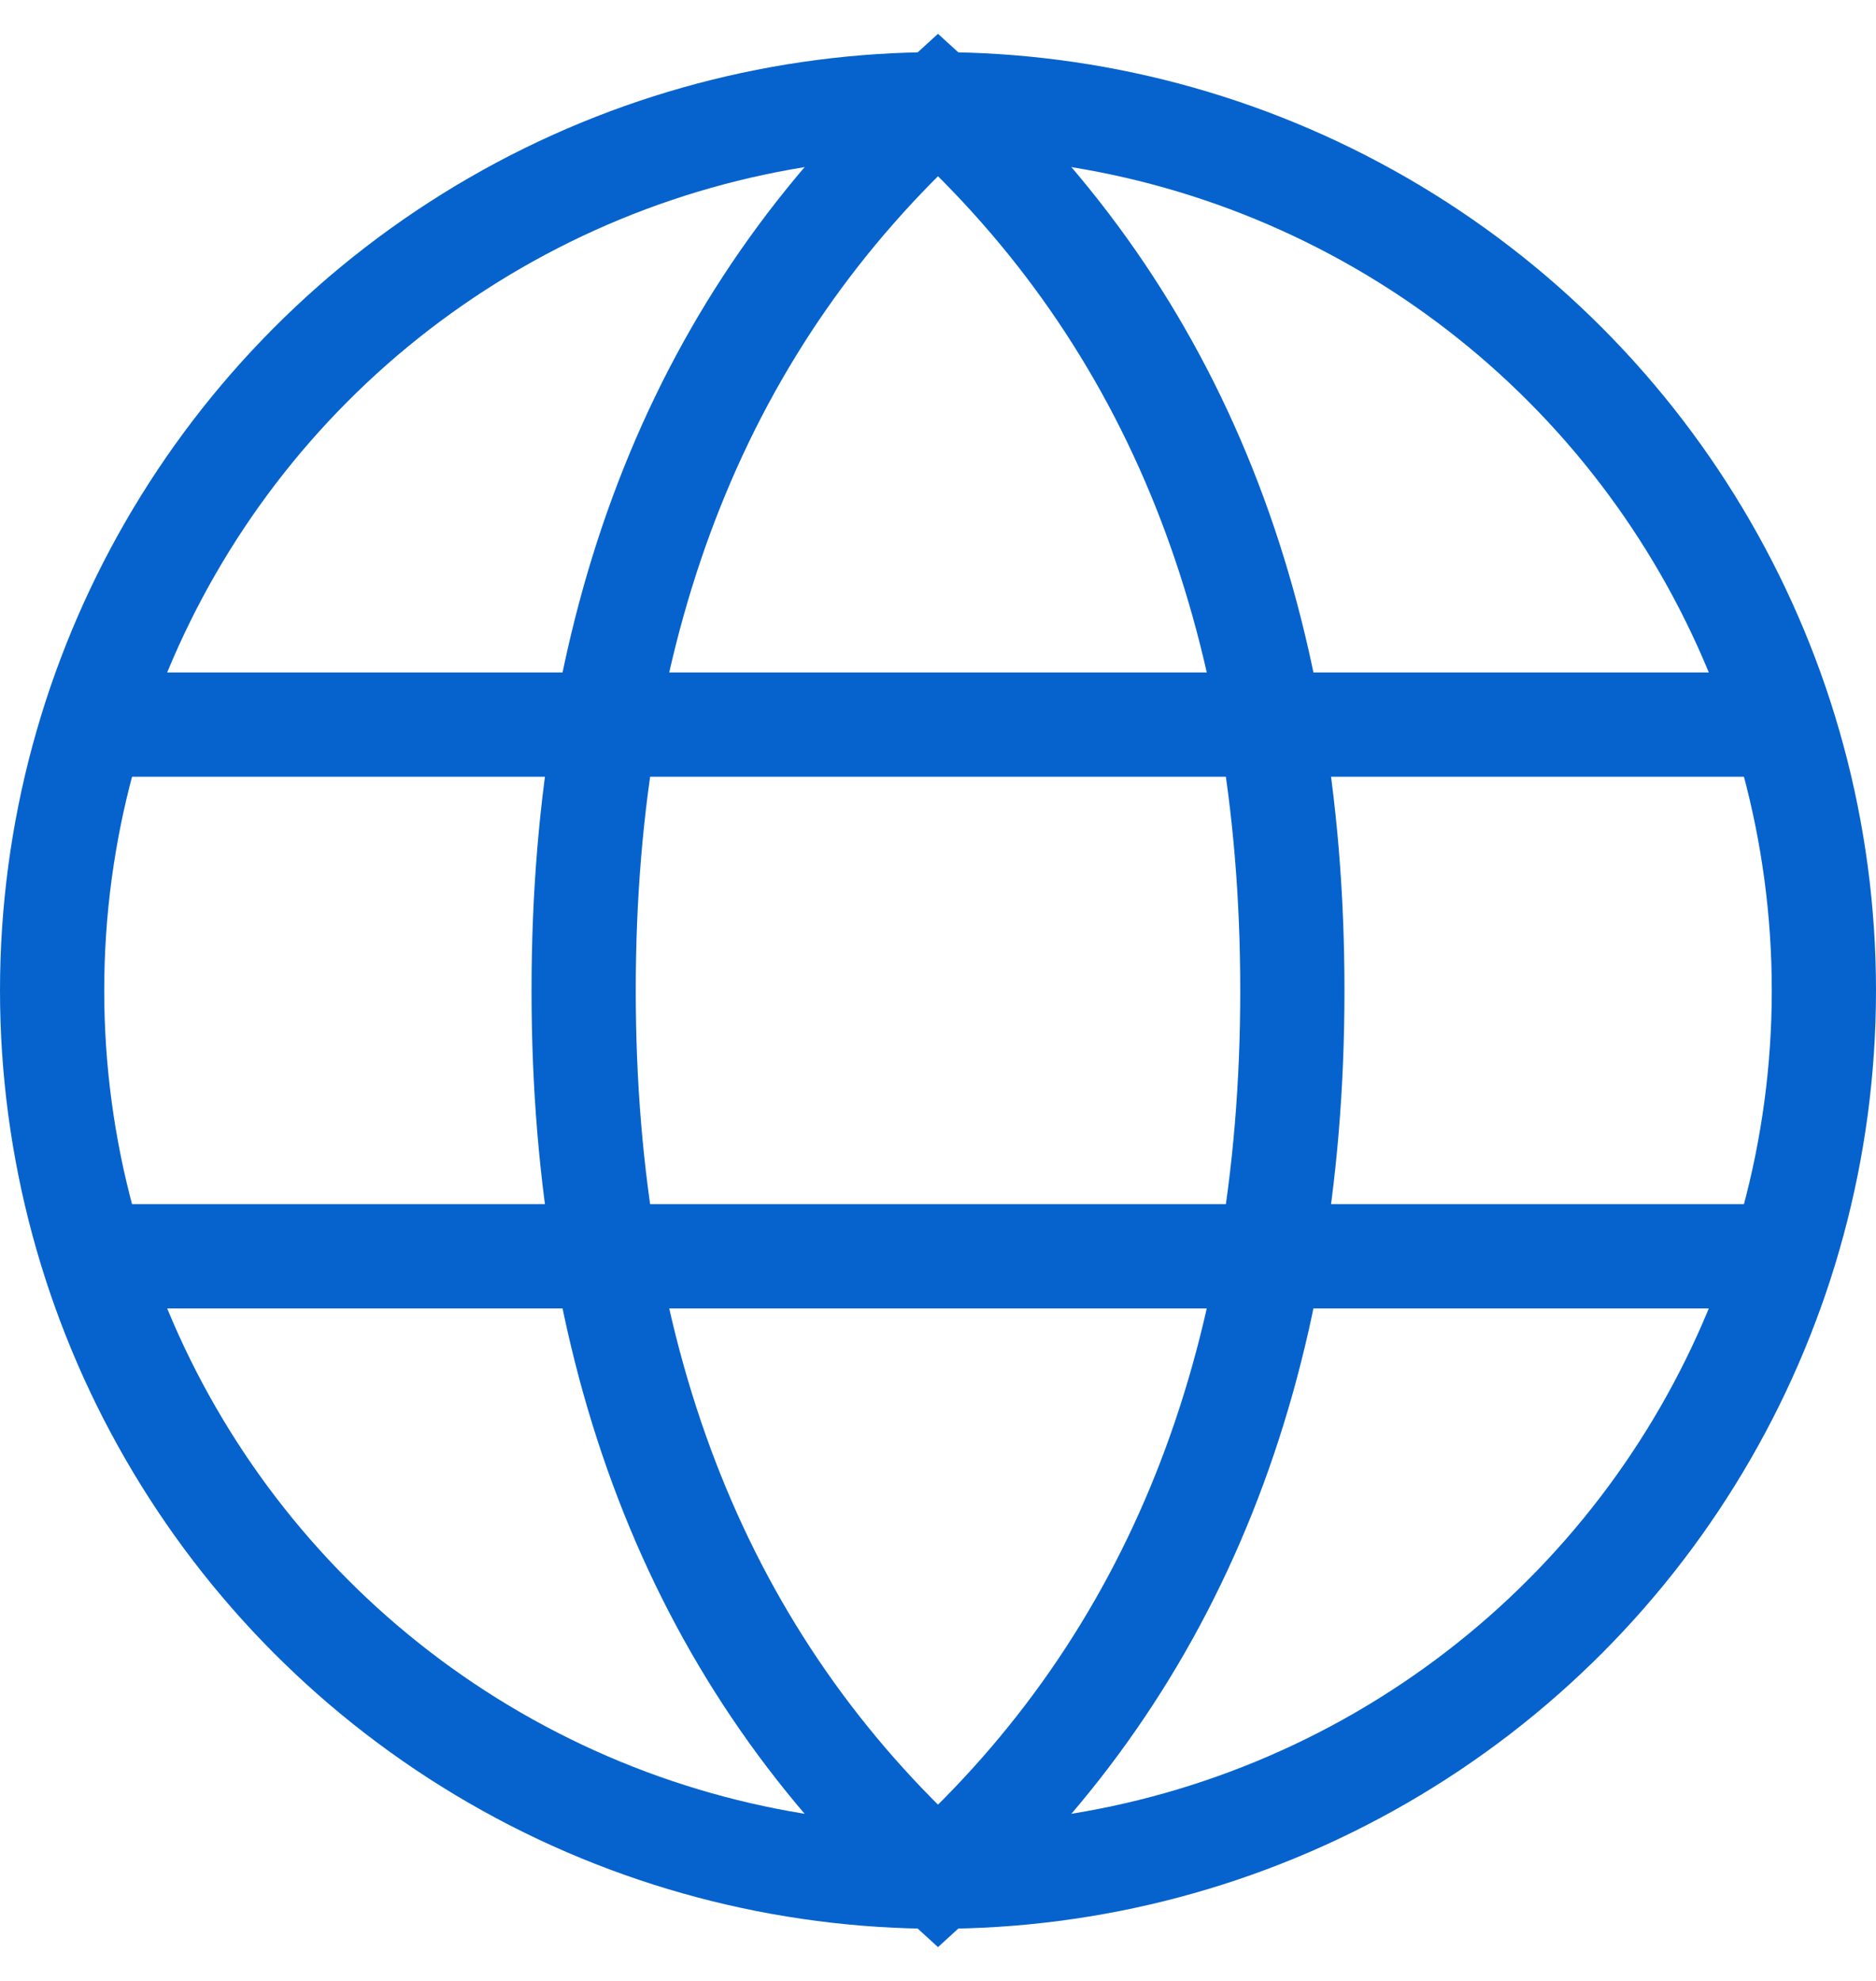
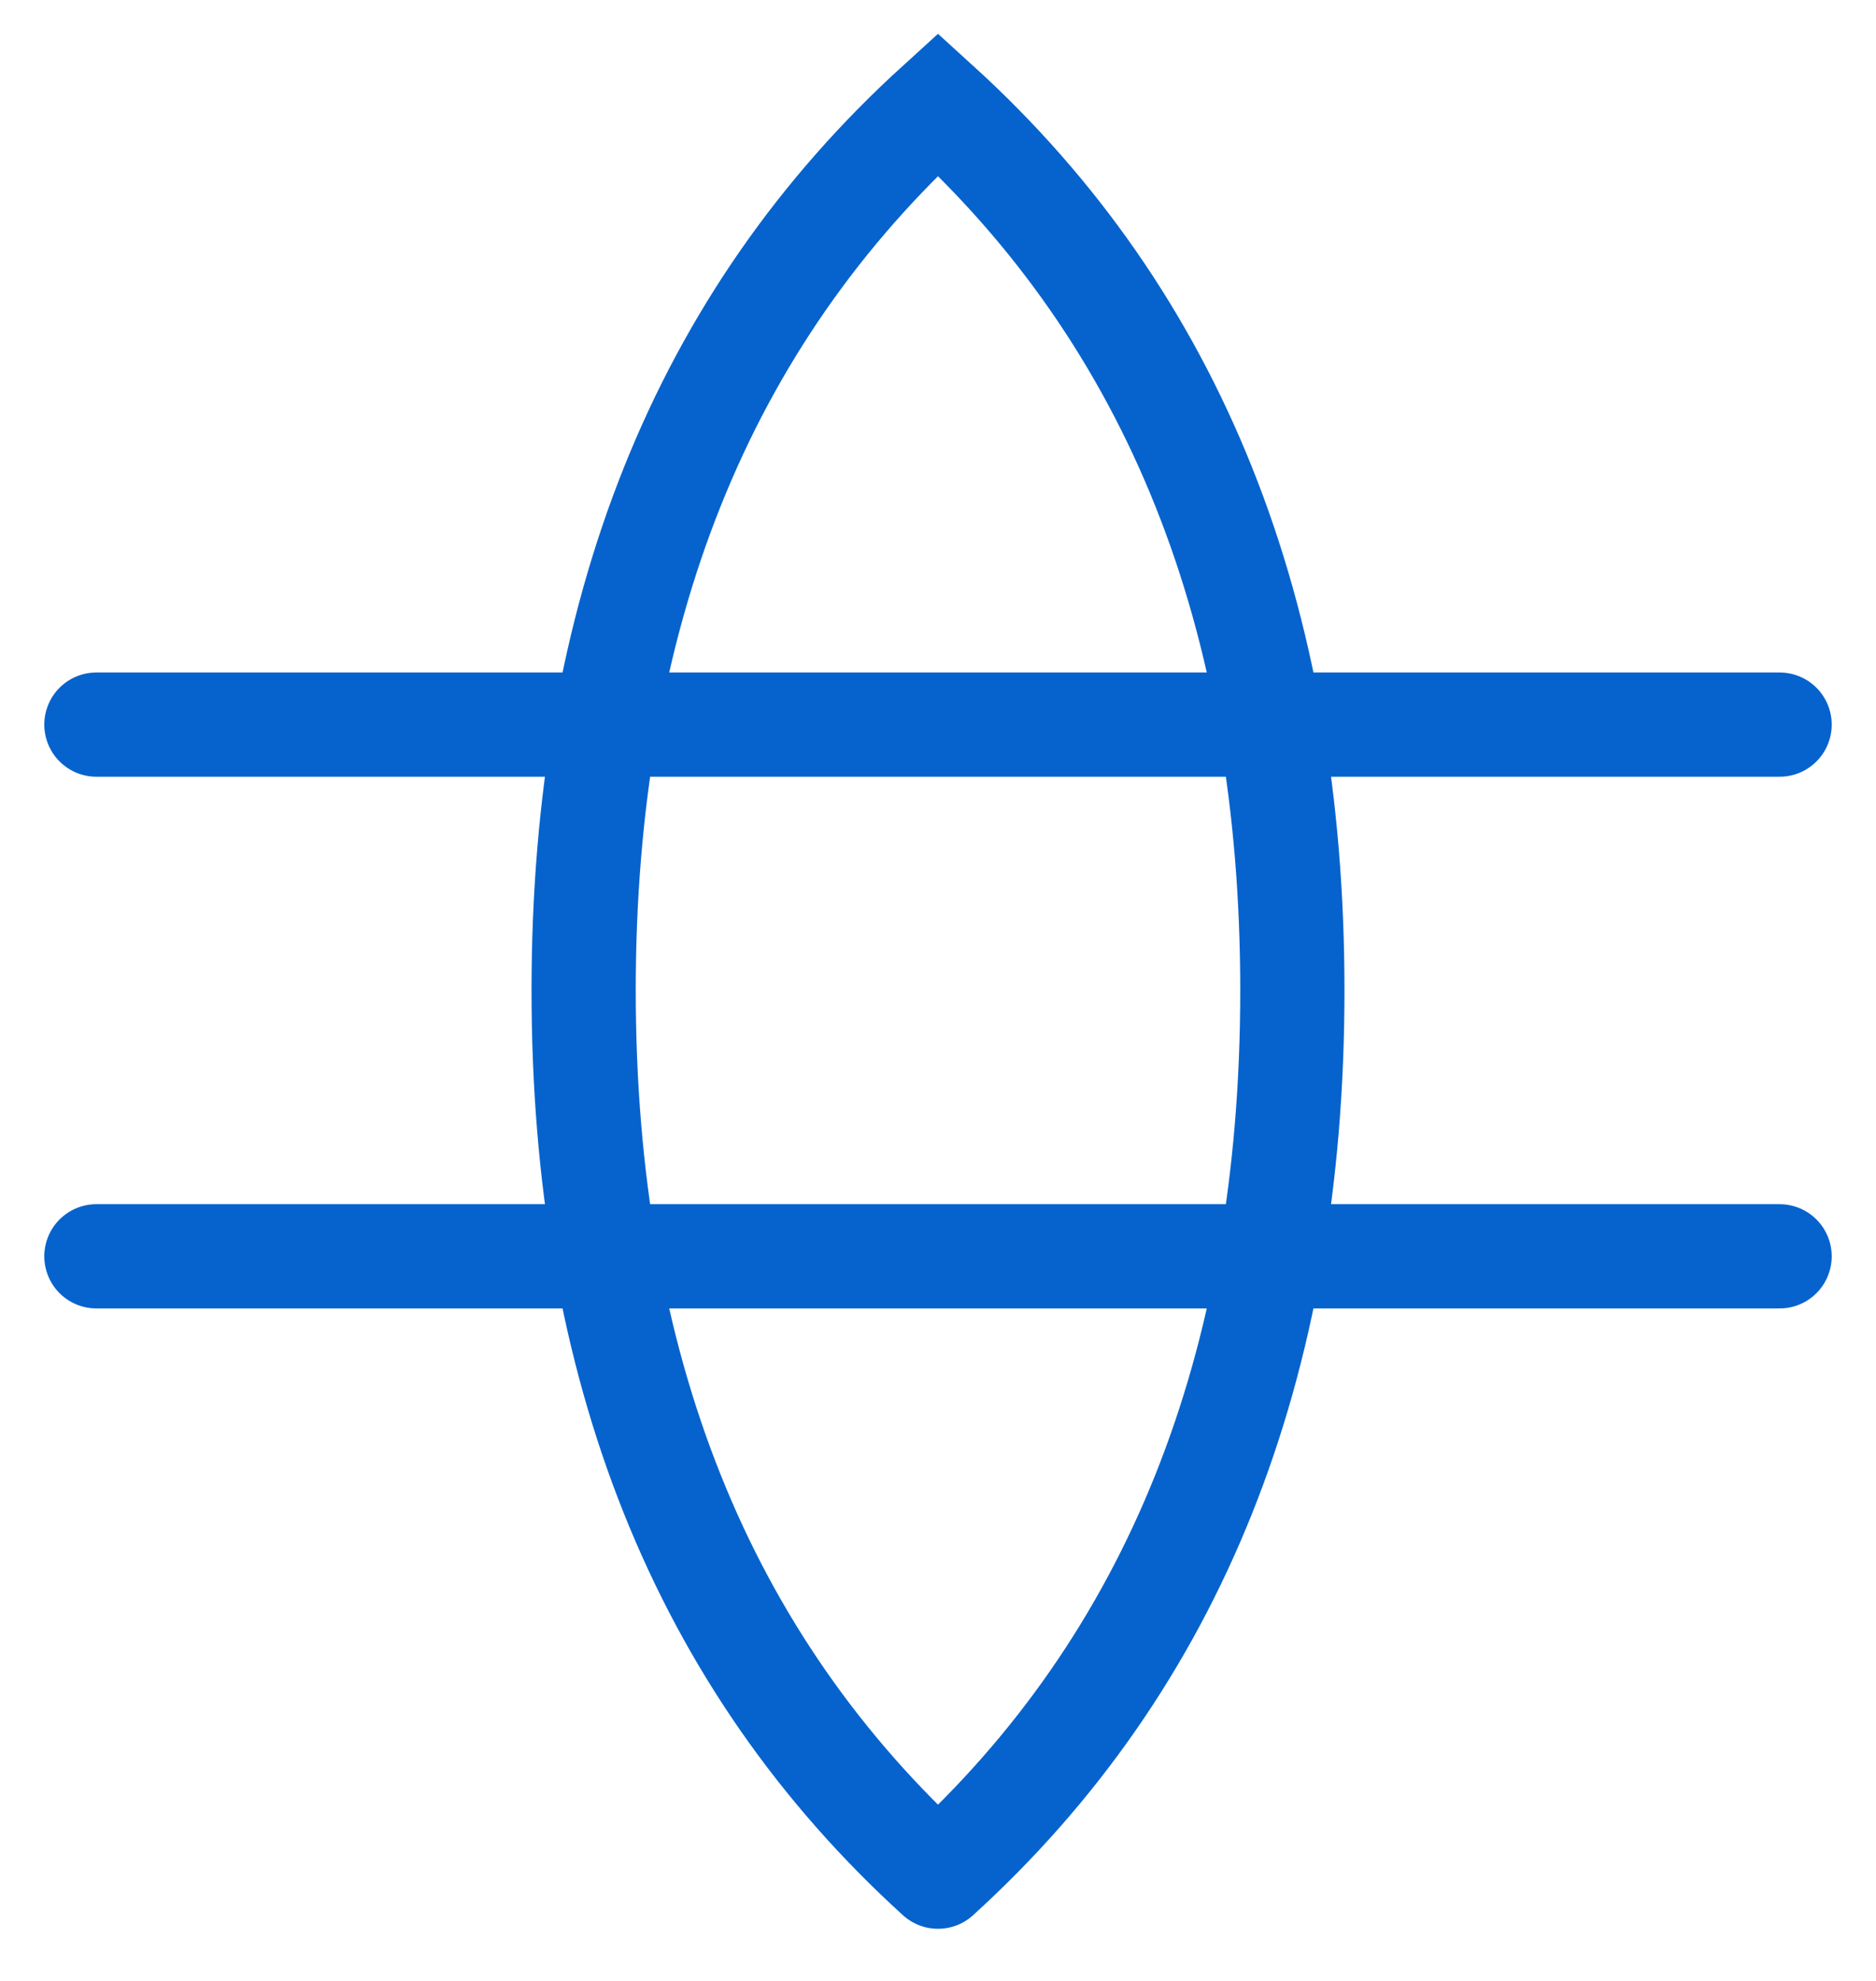
<svg xmlns="http://www.w3.org/2000/svg" width="36" height="38" stroke="#0663cd" fill="none" stroke-width="2">
-   <circle cx="18" cy="19" r="17" />
-   <path stroke-linecap="round" d="M18 36c4.533-4.12 6.8-9.788 6.8-17S22.533 6.12 18 2c-4.533 4.12-6.8 9.788-6.8 17s2.267 12.88 6.8 17zM1.85 13.9h32.3M1.85 24.1h32.3" />
+   <path stroke-linecap="round" d="M18 36c4.533-4.12 6.8-9.788 6.8-17S22.533 6.12 18 2c-4.533 4.12-6.8 9.788-6.8 17s2.267 12.88 6.8 17M1.85 13.9h32.3M1.85 24.1h32.3" />
</svg>